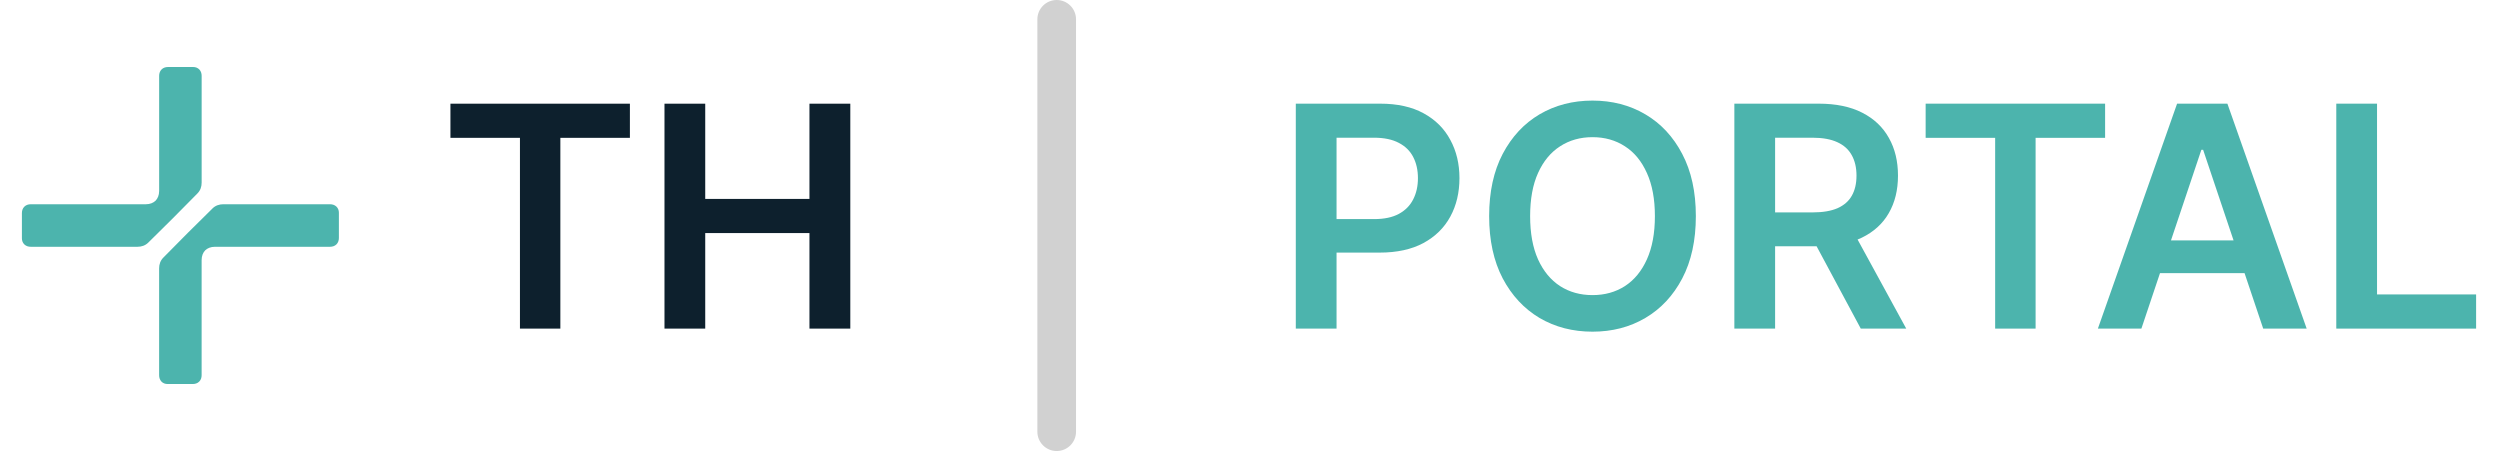
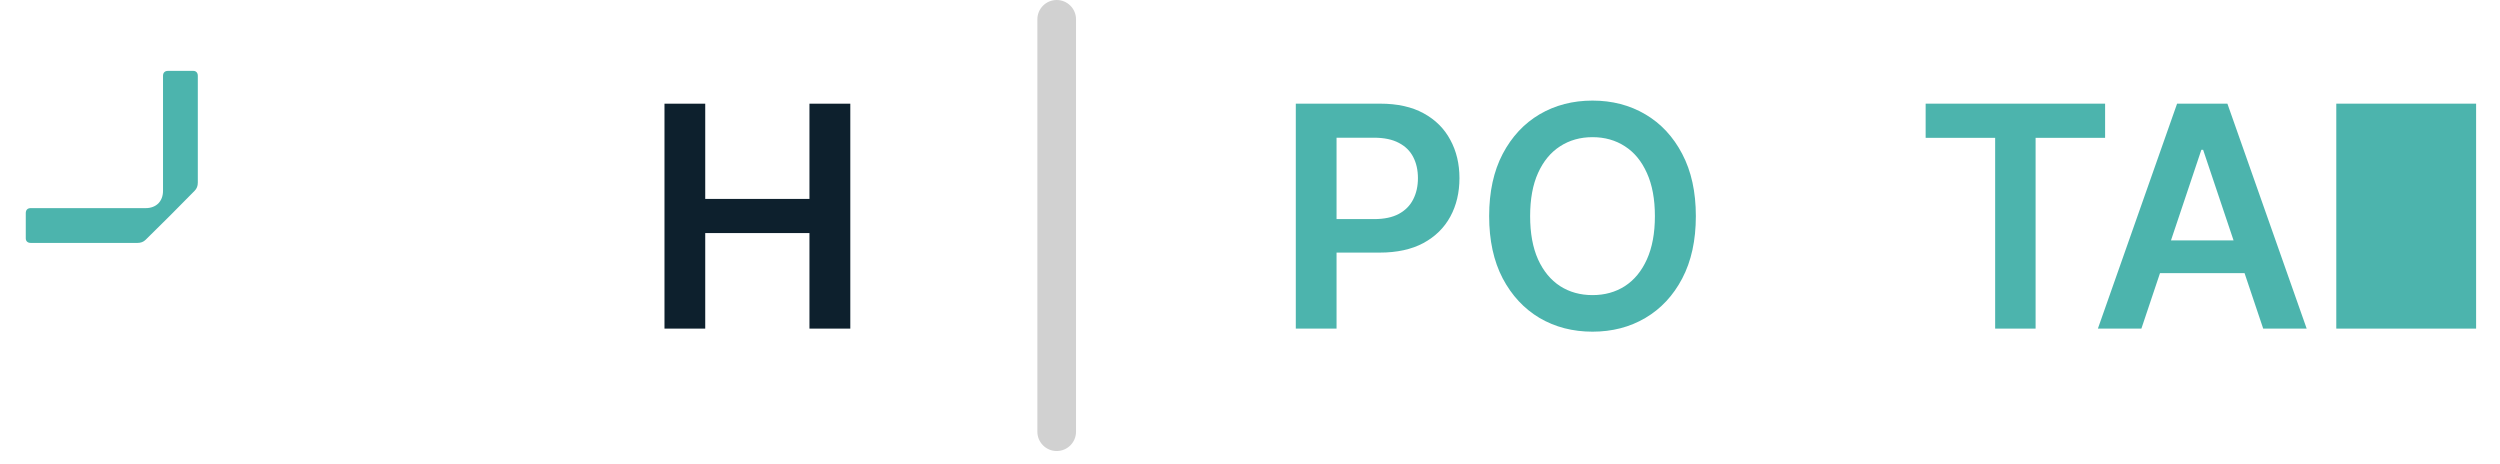
<svg xmlns="http://www.w3.org/2000/svg" width="97" height="18" viewBox="0 0 97 18" fill="none">
-   <path d="M90.648 12.75V4.022H92.229V11.424H96.073V12.75H90.648Z" fill="#4CB4AD" />
+   <path d="M90.648 12.75V4.022H92.229H96.073V12.75H90.648Z" fill="#4CB4AD" />
  <path d="M83.086 12.75H81.398L84.471 4.022H86.423L89.499 12.75H87.812L85.481 5.812H85.413L83.086 12.75ZM83.141 9.328H87.744V10.598H83.141V9.328Z" fill="#4CB4AD" />
  <path d="M74.715 5.348V4.022H81.678V5.348H78.981V12.75H77.412V5.348H74.715Z" fill="#4CB4AD" />
-   <path d="M67.293 12.75V4.022H70.566C71.236 4.022 71.799 4.139 72.253 4.372C72.711 4.605 73.056 4.932 73.289 5.352C73.525 5.77 73.642 6.257 73.642 6.814C73.642 7.373 73.523 7.859 73.284 8.271C73.049 8.68 72.701 8.997 72.24 9.221C71.78 9.443 71.215 9.554 70.544 9.554H68.213V8.241H70.331C70.723 8.241 71.044 8.187 71.294 8.079C71.544 7.968 71.729 7.808 71.848 7.598C71.971 7.385 72.032 7.123 72.032 6.814C72.032 6.504 71.971 6.24 71.848 6.021C71.726 5.799 71.54 5.632 71.29 5.518C71.04 5.402 70.718 5.343 70.323 5.343H68.874V12.75H67.293ZM71.802 8.795L73.962 12.75H72.198L70.076 8.795H71.802Z" fill="#4CB4AD" />
  <path d="M65.799 8.386C65.799 9.327 65.623 10.132 65.271 10.803C64.921 11.47 64.444 11.981 63.839 12.337C63.237 12.692 62.553 12.869 61.789 12.869C61.025 12.869 60.34 12.692 59.735 12.337C59.133 11.979 58.656 11.466 58.303 10.798C57.954 10.128 57.779 9.324 57.779 8.386C57.779 7.446 57.954 6.642 58.303 5.974C58.656 5.304 59.133 4.791 59.735 4.436C60.34 4.081 61.025 3.903 61.789 3.903C62.553 3.903 63.237 4.081 63.839 4.436C64.444 4.791 64.921 5.304 65.271 5.974C65.623 6.642 65.799 7.446 65.799 8.386ZM64.21 8.386C64.21 7.724 64.106 7.166 63.899 6.712C63.694 6.254 63.41 5.909 63.046 5.676C62.683 5.44 62.264 5.322 61.789 5.322C61.315 5.322 60.896 5.44 60.532 5.676C60.169 5.909 59.883 6.254 59.676 6.712C59.471 7.166 59.369 7.724 59.369 8.386C59.369 9.048 59.471 9.608 59.676 10.065C59.883 10.52 60.169 10.865 60.532 11.101C60.896 11.334 61.315 11.45 61.789 11.45C62.264 11.45 62.683 11.334 63.046 11.101C63.41 10.865 63.694 10.52 63.899 10.065C64.106 9.608 64.21 9.048 64.21 8.386Z" fill="#4CB4AD" />
  <path d="M50.277 12.75V4.022H53.55C54.221 4.022 54.783 4.147 55.238 4.397C55.695 4.647 56.04 4.991 56.273 5.429C56.509 5.863 56.627 6.358 56.627 6.912C56.627 7.471 56.509 7.968 56.273 8.403C56.037 8.838 55.689 9.18 55.229 9.43C54.769 9.677 54.202 9.801 53.529 9.801H51.36V8.501H53.316C53.708 8.501 54.029 8.433 54.279 8.297C54.529 8.16 54.713 7.973 54.833 7.734C54.955 7.495 55.016 7.221 55.016 6.912C55.016 6.602 54.955 6.329 54.833 6.093C54.713 5.858 54.527 5.674 54.275 5.544C54.025 5.41 53.702 5.343 53.307 5.343H51.858V12.75H50.277Z" fill="#4CB4AD" />
  <path d="M25.782 12.75V4.023H27.363V7.718H31.407V4.023H32.992V12.75H31.407V9.043H27.363V12.75H25.782Z" fill="#0D202D" />
-   <path d="M17.477 5.348V4.023H24.44V5.348H21.742V12.75H20.174V5.348H17.477Z" fill="#0D202D" />
-   <path d="M7.392 9.143L6.457 10.088L6.447 10.098C6.361 10.184 6.324 10.29 6.324 10.413V14.558C6.324 14.68 6.394 14.75 6.5 14.75H7.481C7.604 14.75 7.674 14.68 7.674 14.558V10.091C7.674 9.889 7.743 9.723 7.856 9.607C7.972 9.494 8.138 9.425 8.34 9.425H12.807C12.929 9.425 12.999 9.355 12.999 9.232V8.251C12.999 8.145 12.929 8.075 12.807 8.075H8.662C8.539 8.075 8.433 8.112 8.347 8.198L8.337 8.208L7.392 9.143Z" fill="#4CB4AD" />
-   <path fill-rule="evenodd" clip-rule="evenodd" d="M8.24 8.092C8.359 7.973 8.506 7.925 8.662 7.925H12.806C12.896 7.925 12.984 7.951 13.051 8.014C13.119 8.078 13.149 8.164 13.149 8.251V9.233C13.149 9.322 13.123 9.412 13.055 9.481C12.986 9.549 12.896 9.575 12.806 9.575H8.34C8.174 9.575 8.048 9.631 7.962 9.713C7.879 9.799 7.823 9.926 7.823 10.091V14.558C7.823 14.647 7.798 14.738 7.729 14.806C7.661 14.874 7.57 14.9 7.481 14.9H6.5C6.413 14.9 6.326 14.871 6.262 14.803C6.2 14.735 6.174 14.647 6.174 14.558V10.413C6.174 10.258 6.221 10.111 6.34 9.992L6.35 9.982L7.286 9.036L8.231 8.102L8.24 8.092ZM8.662 8.225C8.572 8.225 8.506 8.251 8.453 8.304L8.443 8.314L7.498 9.249L6.563 10.194L6.553 10.204" fill="#4CB4AD" />
  <path d="M6.607 8.357L7.542 7.412L7.552 7.402C7.638 7.316 7.675 7.21 7.675 7.087V2.942C7.675 2.82 7.605 2.75 7.499 2.75H6.518C6.395 2.75 6.325 2.82 6.325 2.942V7.409C6.325 7.611 6.256 7.777 6.143 7.893C6.027 8.006 5.861 8.075 5.659 8.075H1.192C1.07 8.075 1 8.145 1 8.268V9.249C1 9.355 1.07 9.425 1.192 9.425H5.337C5.46 9.425 5.566 9.388 5.652 9.302L5.662 9.292L6.607 8.357Z" fill="#4CB4AD" />
-   <path fill-rule="evenodd" clip-rule="evenodd" d="M6.269 2.694C6.337 2.626 6.428 2.6 6.517 2.6H7.499C7.585 2.6 7.672 2.63 7.736 2.698C7.799 2.765 7.824 2.853 7.824 2.942V7.087C7.824 7.243 7.777 7.389 7.658 7.508L7.648 7.518L6.712 8.464L5.768 9.398L5.758 9.408C5.639 9.527 5.492 9.575 5.337 9.575H1.192C1.103 9.575 1.014 9.549 0.947 9.486C0.879 9.422 0.85 9.336 0.85 9.249V8.268C0.85 8.178 0.875 8.088 0.944 8.019C1.012 7.951 1.103 7.925 1.192 7.925H5.658C5.824 7.925 5.951 7.869 6.036 7.787C6.119 7.701 6.175 7.574 6.175 7.409V2.942C6.175 2.853 6.201 2.762 6.269 2.694ZM6.481 2.906C6.48 2.909 6.475 2.918 6.475 2.942V7.409C6.475 7.647 6.392 7.851 6.25 7.997L6.247 8.001C6.101 8.143 5.896 8.225 5.658 8.225H1.192C1.168 8.225 1.158 8.23 1.156 8.232C1.154 8.234 1.15 8.244 1.15 8.268V9.249C1.15 9.259 1.151 9.265 1.152 9.266C1.152 9.267 1.152 9.267 1.152 9.267C1.154 9.269 1.165 9.275 1.192 9.275H5.337C5.427 9.275 5.492 9.25 5.546 9.196C5.546 9.196 5.546 9.196 5.546 9.196L5.556 9.186L6.501 8.251L7.435 7.307L7.446 7.296C7.499 7.243 7.524 7.177 7.524 7.087V2.942C7.524 2.915 7.518 2.905 7.517 2.903C7.517 2.903 7.516 2.903 7.516 2.902C7.514 2.902 7.509 2.9 7.499 2.9H6.517C6.493 2.9 6.484 2.905 6.481 2.906ZM6.481 2.906C6.481 2.906 6.481 2.906 6.481 2.906ZM1.156 8.232C1.156 8.231 1.156 8.232 1.156 8.232Z" fill="#4CB4AD" />
  <path fill-rule="evenodd" clip-rule="evenodd" d="M41 17.25C40.724 17.25 40.5 17.026 40.5 16.75L40.5 0.75C40.5 0.474 40.724 0.25 41 0.25C41.276 0.25 41.5 0.474 41.5 0.75L41.5 16.75C41.5 17.026 41.276 17.25 41 17.25Z" fill="#D1D1D1" />
  <path fill-rule="evenodd" clip-rule="evenodd" d="M41.75 16.75C41.75 17.164 41.414 17.5 41 17.5C40.586 17.5 40.25 17.164 40.25 16.75L40.25 0.75C40.25 0.336 40.586 -1.52668e-07 41 -9.83506e-08C41.414 -4.40331e-08 41.75 0.336 41.75 0.75L41.75 16.75Z" fill="#D1D1D1" />
</svg>